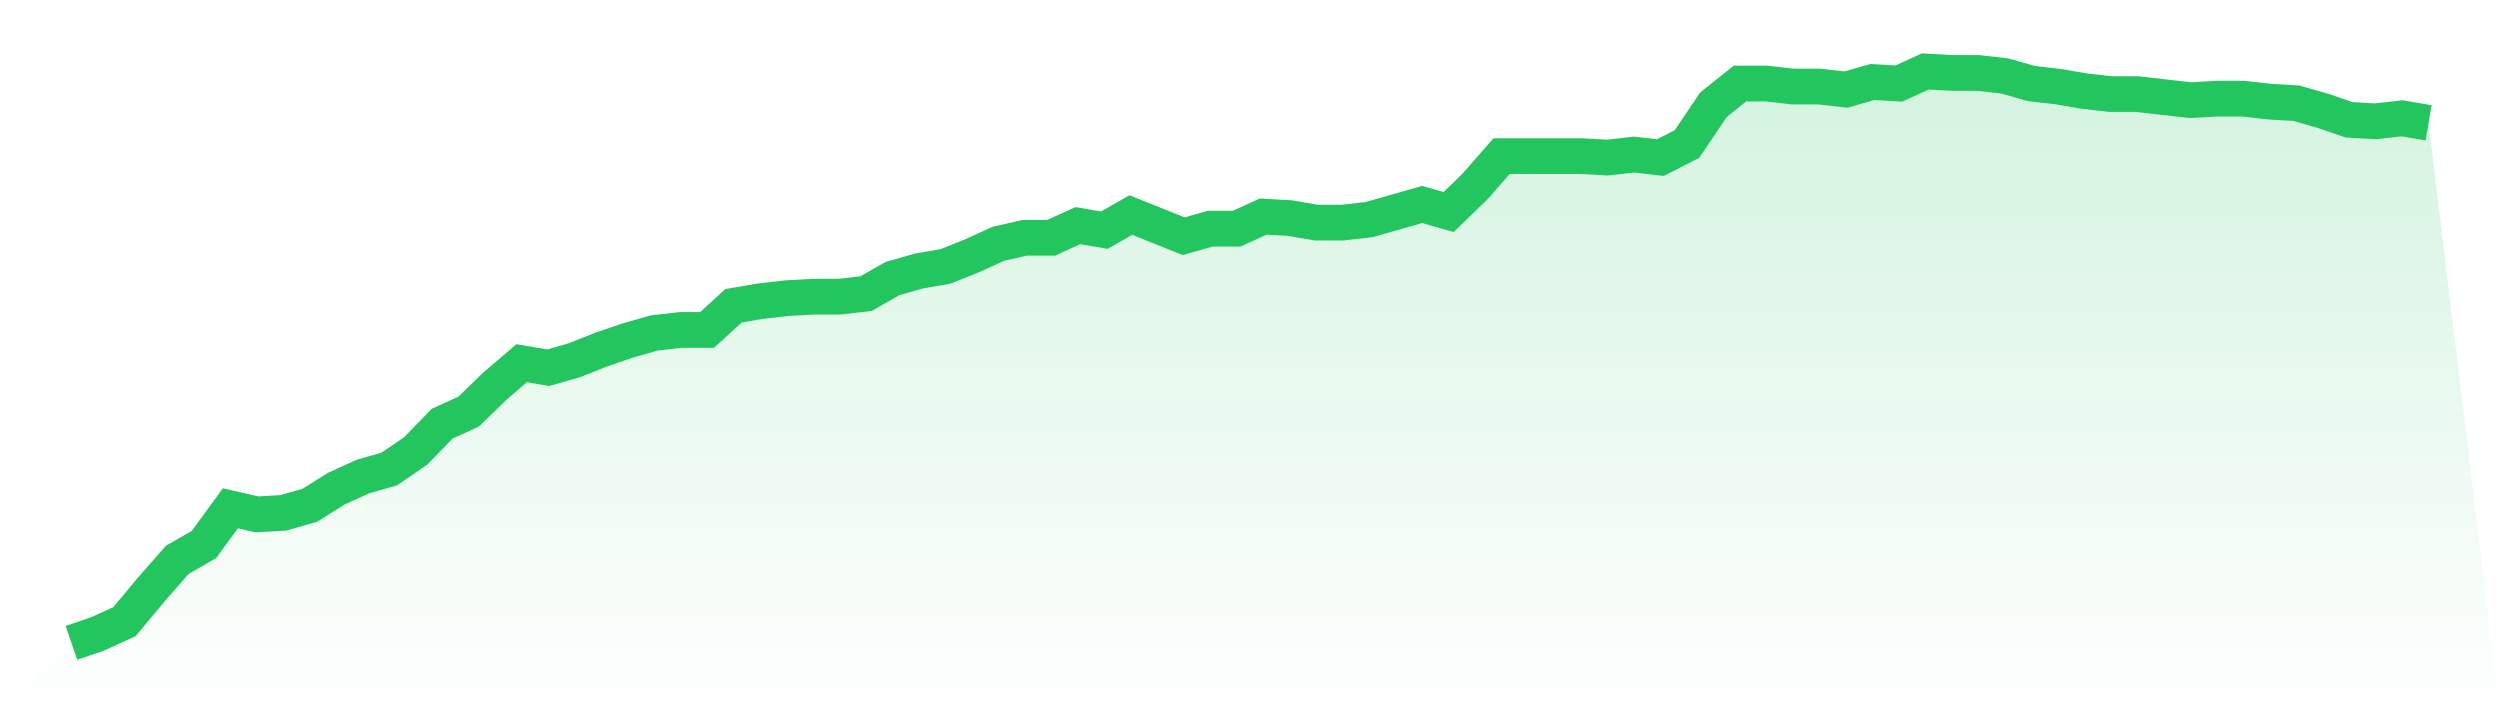
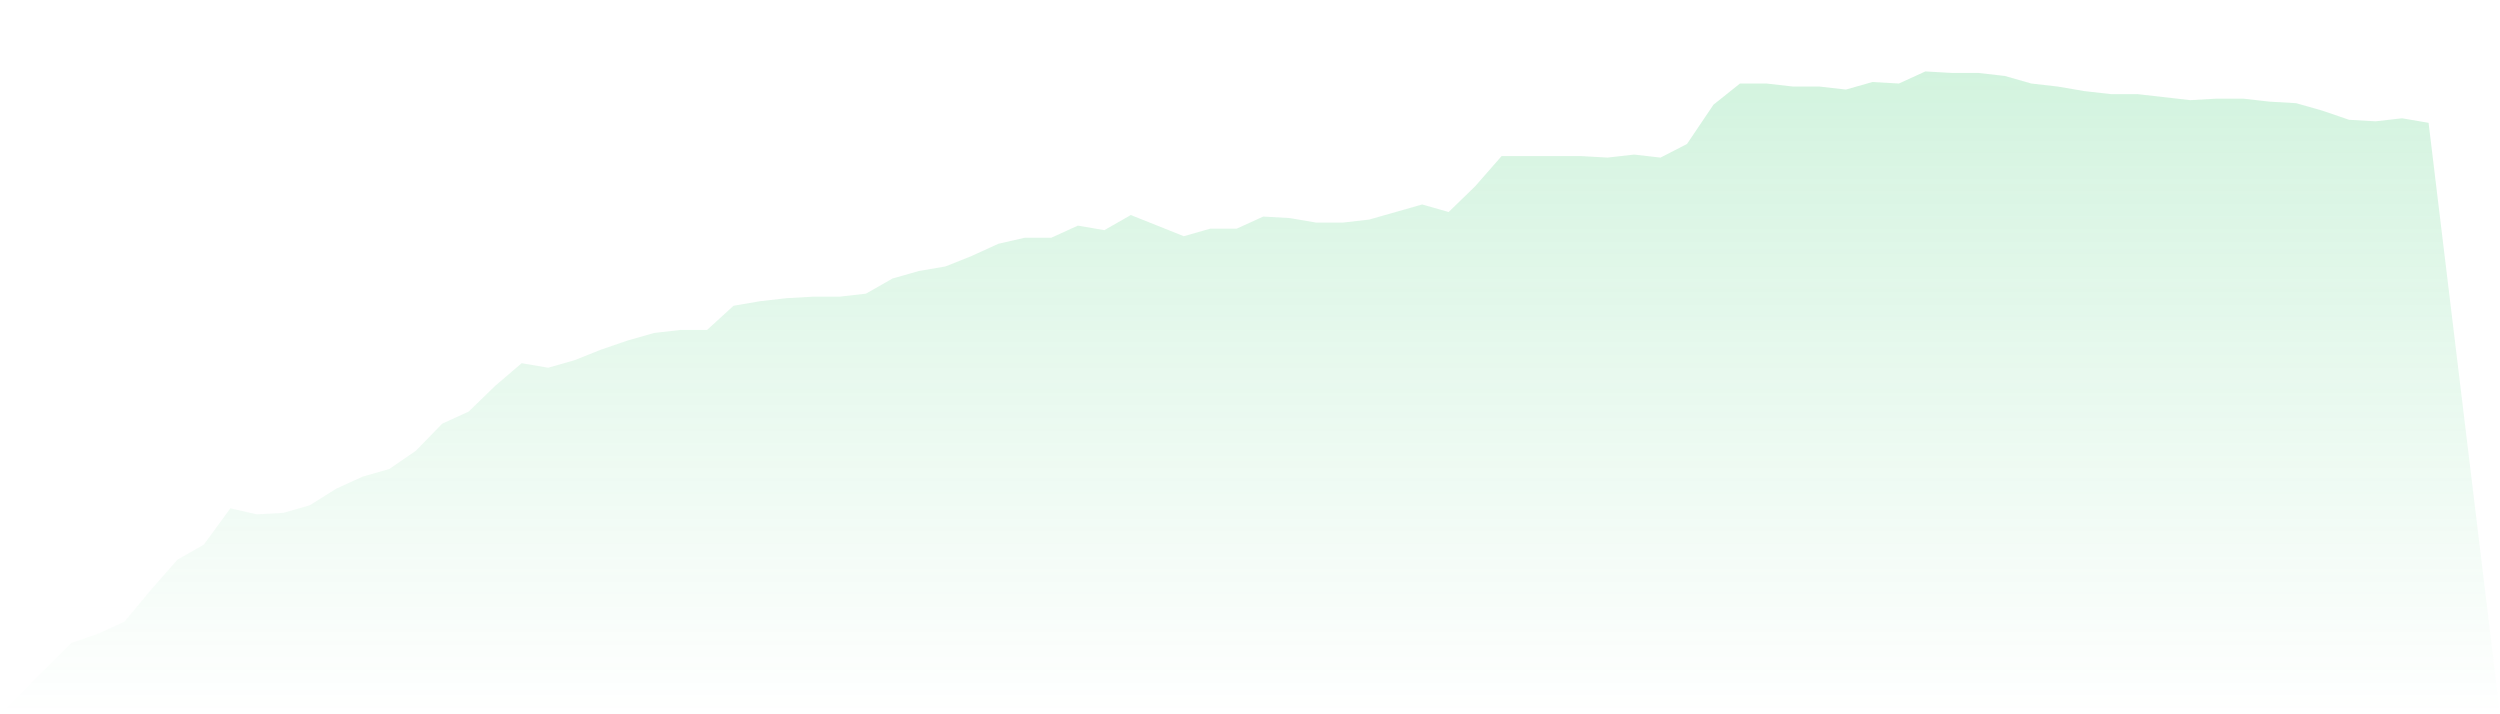
<svg xmlns="http://www.w3.org/2000/svg" viewBox="0 0 140 40">
  <defs>
    <linearGradient id="gradient" x1="0" x2="0" y1="0" y2="1">
      <stop offset="0%" stop-color="#22c55e" stop-opacity="0.2" />
      <stop offset="100%" stop-color="#22c55e" stop-opacity="0" />
    </linearGradient>
  </defs>
-   <path d="M4,36 L4,36 L5.483,35.492 L6.966,34.815 L8.449,33.037 L9.933,31.344 L11.416,30.497 L12.899,28.466 L14.382,28.804 L15.865,28.72 L17.348,28.296 L18.831,27.365 L20.315,26.688 L21.798,26.265 L23.281,25.249 L24.764,23.725 L26.247,23.048 L27.73,21.608 L29.213,20.339 L30.697,20.593 L32.18,20.169 L33.663,19.577 L35.146,19.069 L36.629,18.646 L38.112,18.476 L39.596,18.476 L41.079,17.122 L42.562,16.868 L44.045,16.698 L45.528,16.614 L47.011,16.614 L48.494,16.444 L49.978,15.598 L51.461,15.175 L52.944,14.921 L54.427,14.328 L55.91,13.651 L57.393,13.312 L58.876,13.312 L60.36,12.635 L61.843,12.889 L63.326,12.042 L64.809,12.635 L66.292,13.228 L67.775,12.804 L69.258,12.804 L70.742,12.127 L72.225,12.212 L73.708,12.466 L75.191,12.466 L76.674,12.296 L78.157,11.873 L79.64,11.45 L81.124,11.873 L82.607,10.434 L84.09,8.741 L85.573,8.741 L87.056,8.741 L88.539,8.741 L90.022,8.825 L91.506,8.656 L92.989,8.825 L94.472,8.063 L95.955,5.862 L97.438,4.677 L98.921,4.677 L100.404,4.847 L101.888,4.847 L103.371,5.016 L104.854,4.593 L106.337,4.677 L107.82,4 L109.303,4.085 L110.787,4.085 L112.27,4.254 L113.753,4.677 L115.236,4.847 L116.719,5.101 L118.202,5.27 L119.685,5.27 L121.169,5.439 L122.652,5.608 L124.135,5.524 L125.618,5.524 L127.101,5.693 L128.584,5.778 L130.067,6.201 L131.551,6.709 L133.034,6.794 L134.517,6.624 L136,6.878 L140,40 L0,40 z" fill="url(#gradient)" />
-   <path d="M4,36 L4,36 L5.483,35.492 L6.966,34.815 L8.449,33.037 L9.933,31.344 L11.416,30.497 L12.899,28.466 L14.382,28.804 L15.865,28.72 L17.348,28.296 L18.831,27.365 L20.315,26.688 L21.798,26.265 L23.281,25.249 L24.764,23.725 L26.247,23.048 L27.73,21.608 L29.213,20.339 L30.697,20.593 L32.18,20.169 L33.663,19.577 L35.146,19.069 L36.629,18.646 L38.112,18.476 L39.596,18.476 L41.079,17.122 L42.562,16.868 L44.045,16.698 L45.528,16.614 L47.011,16.614 L48.494,16.444 L49.978,15.598 L51.461,15.175 L52.944,14.921 L54.427,14.328 L55.91,13.651 L57.393,13.312 L58.876,13.312 L60.36,12.635 L61.843,12.889 L63.326,12.042 L64.809,12.635 L66.292,13.228 L67.775,12.804 L69.258,12.804 L70.742,12.127 L72.225,12.212 L73.708,12.466 L75.191,12.466 L76.674,12.296 L78.157,11.873 L79.64,11.45 L81.124,11.873 L82.607,10.434 L84.09,8.741 L85.573,8.741 L87.056,8.741 L88.539,8.741 L90.022,8.825 L91.506,8.656 L92.989,8.825 L94.472,8.063 L95.955,5.862 L97.438,4.677 L98.921,4.677 L100.404,4.847 L101.888,4.847 L103.371,5.016 L104.854,4.593 L106.337,4.677 L107.82,4 L109.303,4.085 L110.787,4.085 L112.27,4.254 L113.753,4.677 L115.236,4.847 L116.719,5.101 L118.202,5.27 L119.685,5.27 L121.169,5.439 L122.652,5.608 L124.135,5.524 L125.618,5.524 L127.101,5.693 L128.584,5.778 L130.067,6.201 L131.551,6.709 L133.034,6.794 L134.517,6.624 L136,6.878" fill="none" stroke="#22c55e" stroke-width="2" />
+   <path d="M4,36 L4,36 L5.483,35.492 L6.966,34.815 L8.449,33.037 L9.933,31.344 L11.416,30.497 L12.899,28.466 L14.382,28.804 L15.865,28.72 L17.348,28.296 L18.831,27.365 L20.315,26.688 L21.798,26.265 L23.281,25.249 L24.764,23.725 L26.247,23.048 L27.73,21.608 L29.213,20.339 L30.697,20.593 L32.18,20.169 L33.663,19.577 L35.146,19.069 L36.629,18.646 L38.112,18.476 L39.596,18.476 L41.079,17.122 L42.562,16.868 L44.045,16.698 L45.528,16.614 L47.011,16.614 L48.494,16.444 L49.978,15.598 L51.461,15.175 L52.944,14.921 L54.427,14.328 L55.91,13.651 L57.393,13.312 L58.876,13.312 L60.36,12.635 L61.843,12.889 L63.326,12.042 L64.809,12.635 L66.292,13.228 L67.775,12.804 L69.258,12.804 L70.742,12.127 L72.225,12.212 L73.708,12.466 L75.191,12.466 L76.674,12.296 L78.157,11.873 L79.64,11.45 L81.124,11.873 L82.607,10.434 L84.09,8.741 L85.573,8.741 L87.056,8.741 L88.539,8.741 L90.022,8.825 L91.506,8.656 L92.989,8.825 L94.472,8.063 L95.955,5.862 L97.438,4.677 L98.921,4.677 L100.404,4.847 L101.888,4.847 L103.371,5.016 L104.854,4.593 L106.337,4.677 L107.82,4 L109.303,4.085 L110.787,4.085 L112.27,4.254 L113.753,4.677 L115.236,4.847 L116.719,5.101 L118.202,5.27 L119.685,5.27 L122.652,5.608 L124.135,5.524 L125.618,5.524 L127.101,5.693 L128.584,5.778 L130.067,6.201 L131.551,6.709 L133.034,6.794 L134.517,6.624 L136,6.878 L140,40 L0,40 z" fill="url(#gradient)" />
</svg>